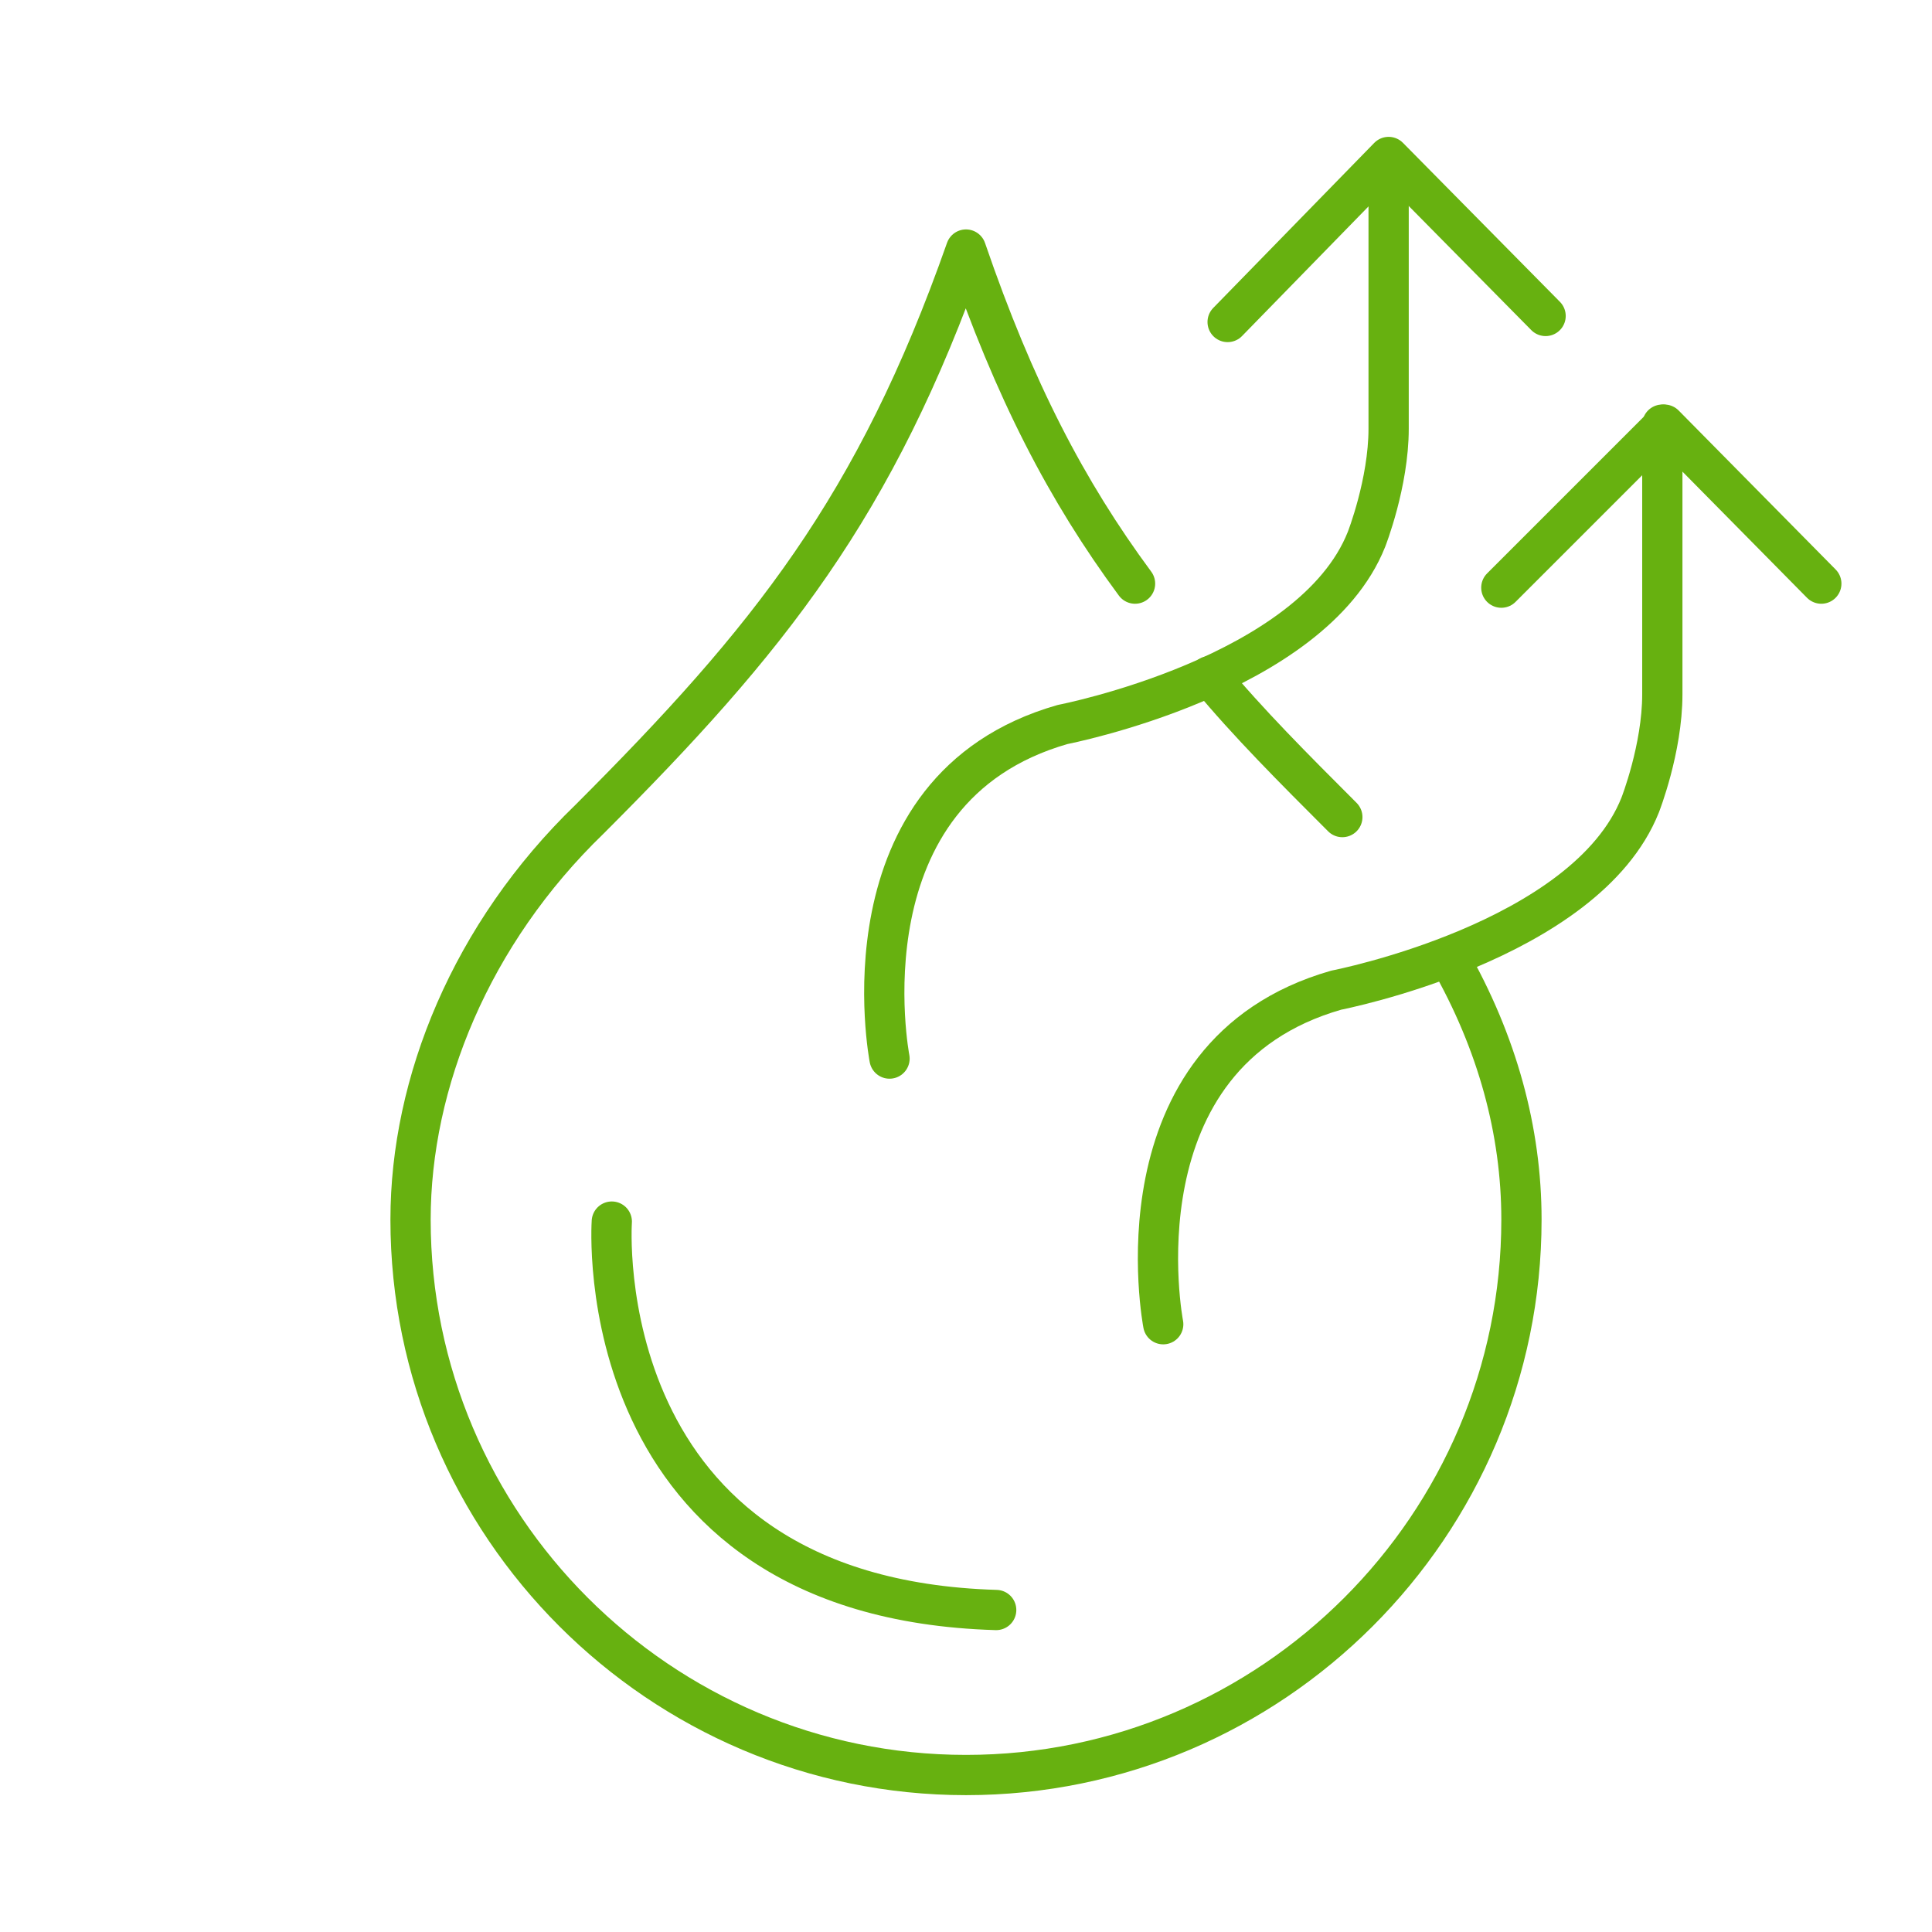
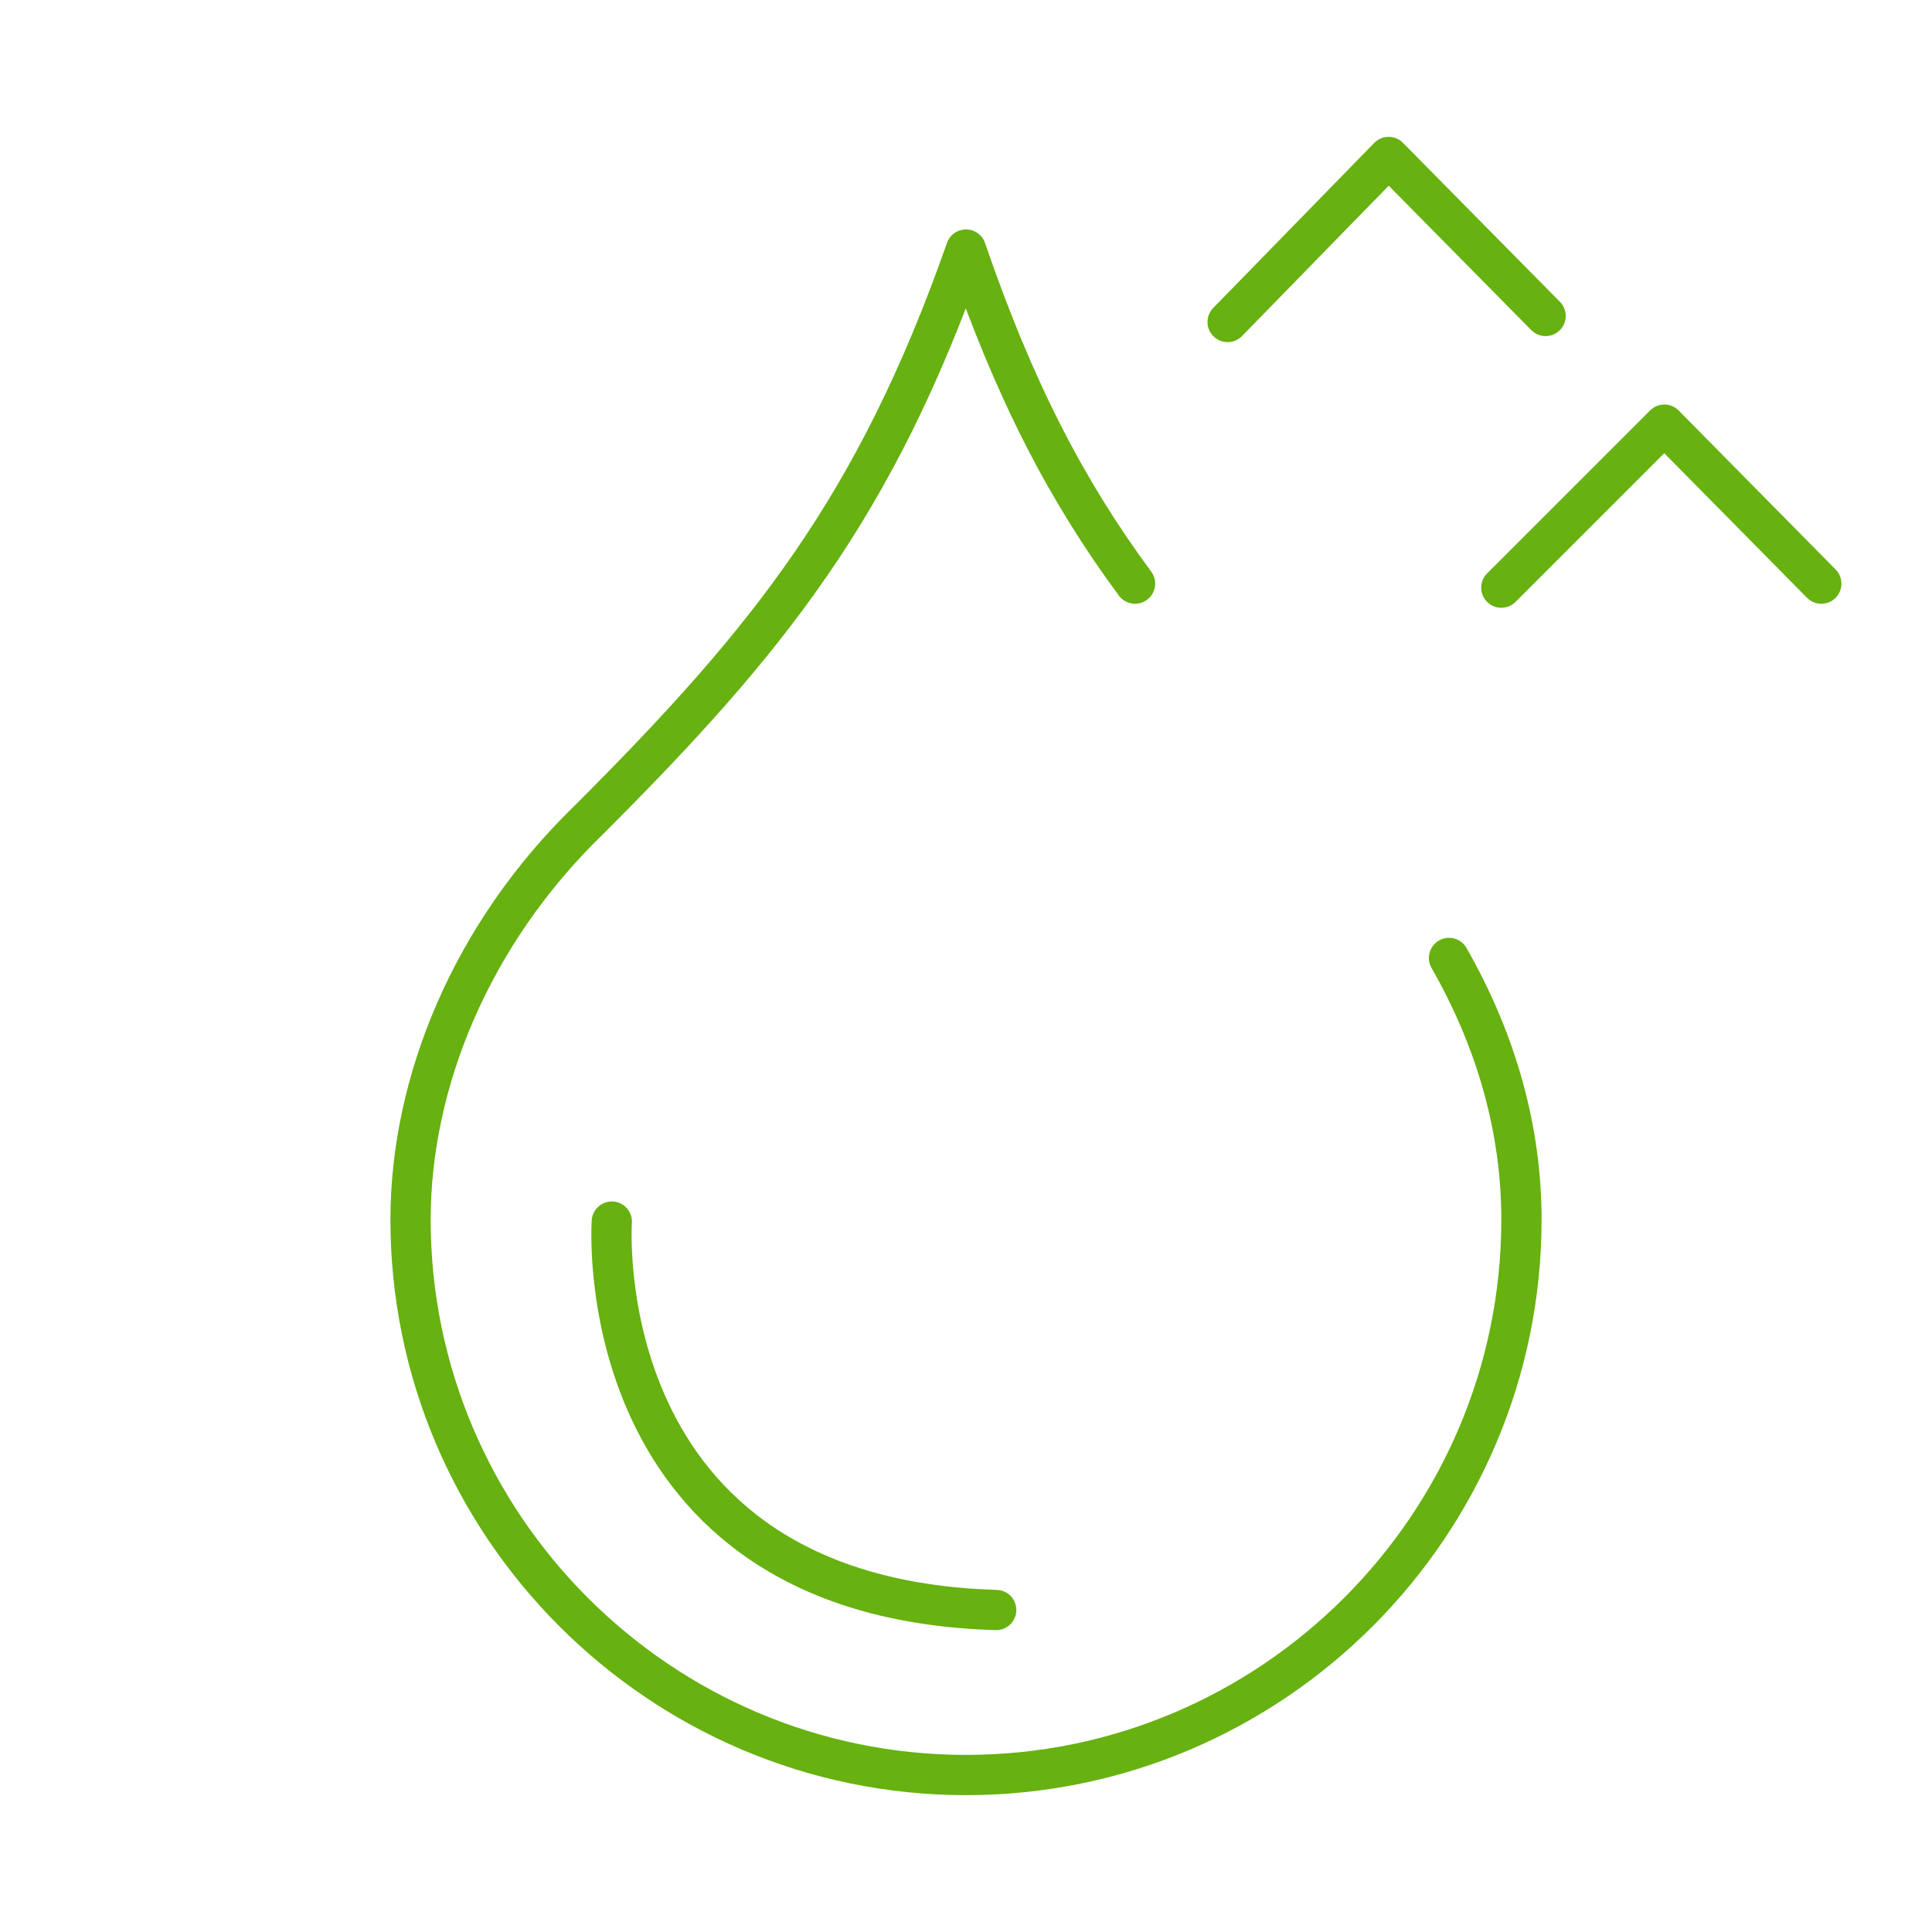
<svg xmlns="http://www.w3.org/2000/svg" version="1.1" id="Calque_1" x="0px" y="0px" width="96px" height="96px" viewBox="0 0 96 96" style="enable-background:new 0 0 96 96;" xml:space="preserve">
  <style type="text/css">
	.st0{fill:none;stroke:#67B110;stroke-width:2;stroke-linecap:round;stroke-linejoin:round;stroke-miterlimit:10;}
	.st1{fill:none;}
</style>
  <g>
    <g>
-       <path class="st0" d="M44.2,52.6c0,0-2.6-13.4,8.6-16.6c0,0,12.4-2.4,15.1-9.2c0,0,1.1-2.8,1.1-5.5V7.9" />
      <polyline class="st0" points="61,16 69,7.8 76.8,15.7   " />
-       <path class="st0" d="M57.8,65.8c0,0-2.6-13.4,8.6-16.6c0,0,12.4-2.4,15.1-9.2c0,0,1.1-2.8,1.1-5.5V21.1" />
      <polyline class="st0" points="74.6,29.2 82.7,21.1 90.5,29   " />
      <g>
        <path class="st0" d="M72,47.6c2.4,4.2,3.6,8.6,3.6,13c0,15.2-12.4,27.6-27.6,27.6S20.4,75.8,20.4,60.6c0-6.8,3-14.2,8.9-19.9     c8.9-8.9,14.2-15.5,18.7-28.3c2.4,7,5,12,8.4,16.6" />
-         <path class="st0" d="M60.1,33.6c1.9,2.3,4.2,4.6,6.6,7" />
      </g>
      <path class="st0" d="M30.4,60.7c0,0-1.3,18.7,19.1,19.3" />
    </g>
    <rect y="0" class="st1" width="96" height="96" />
  </g>
</svg>